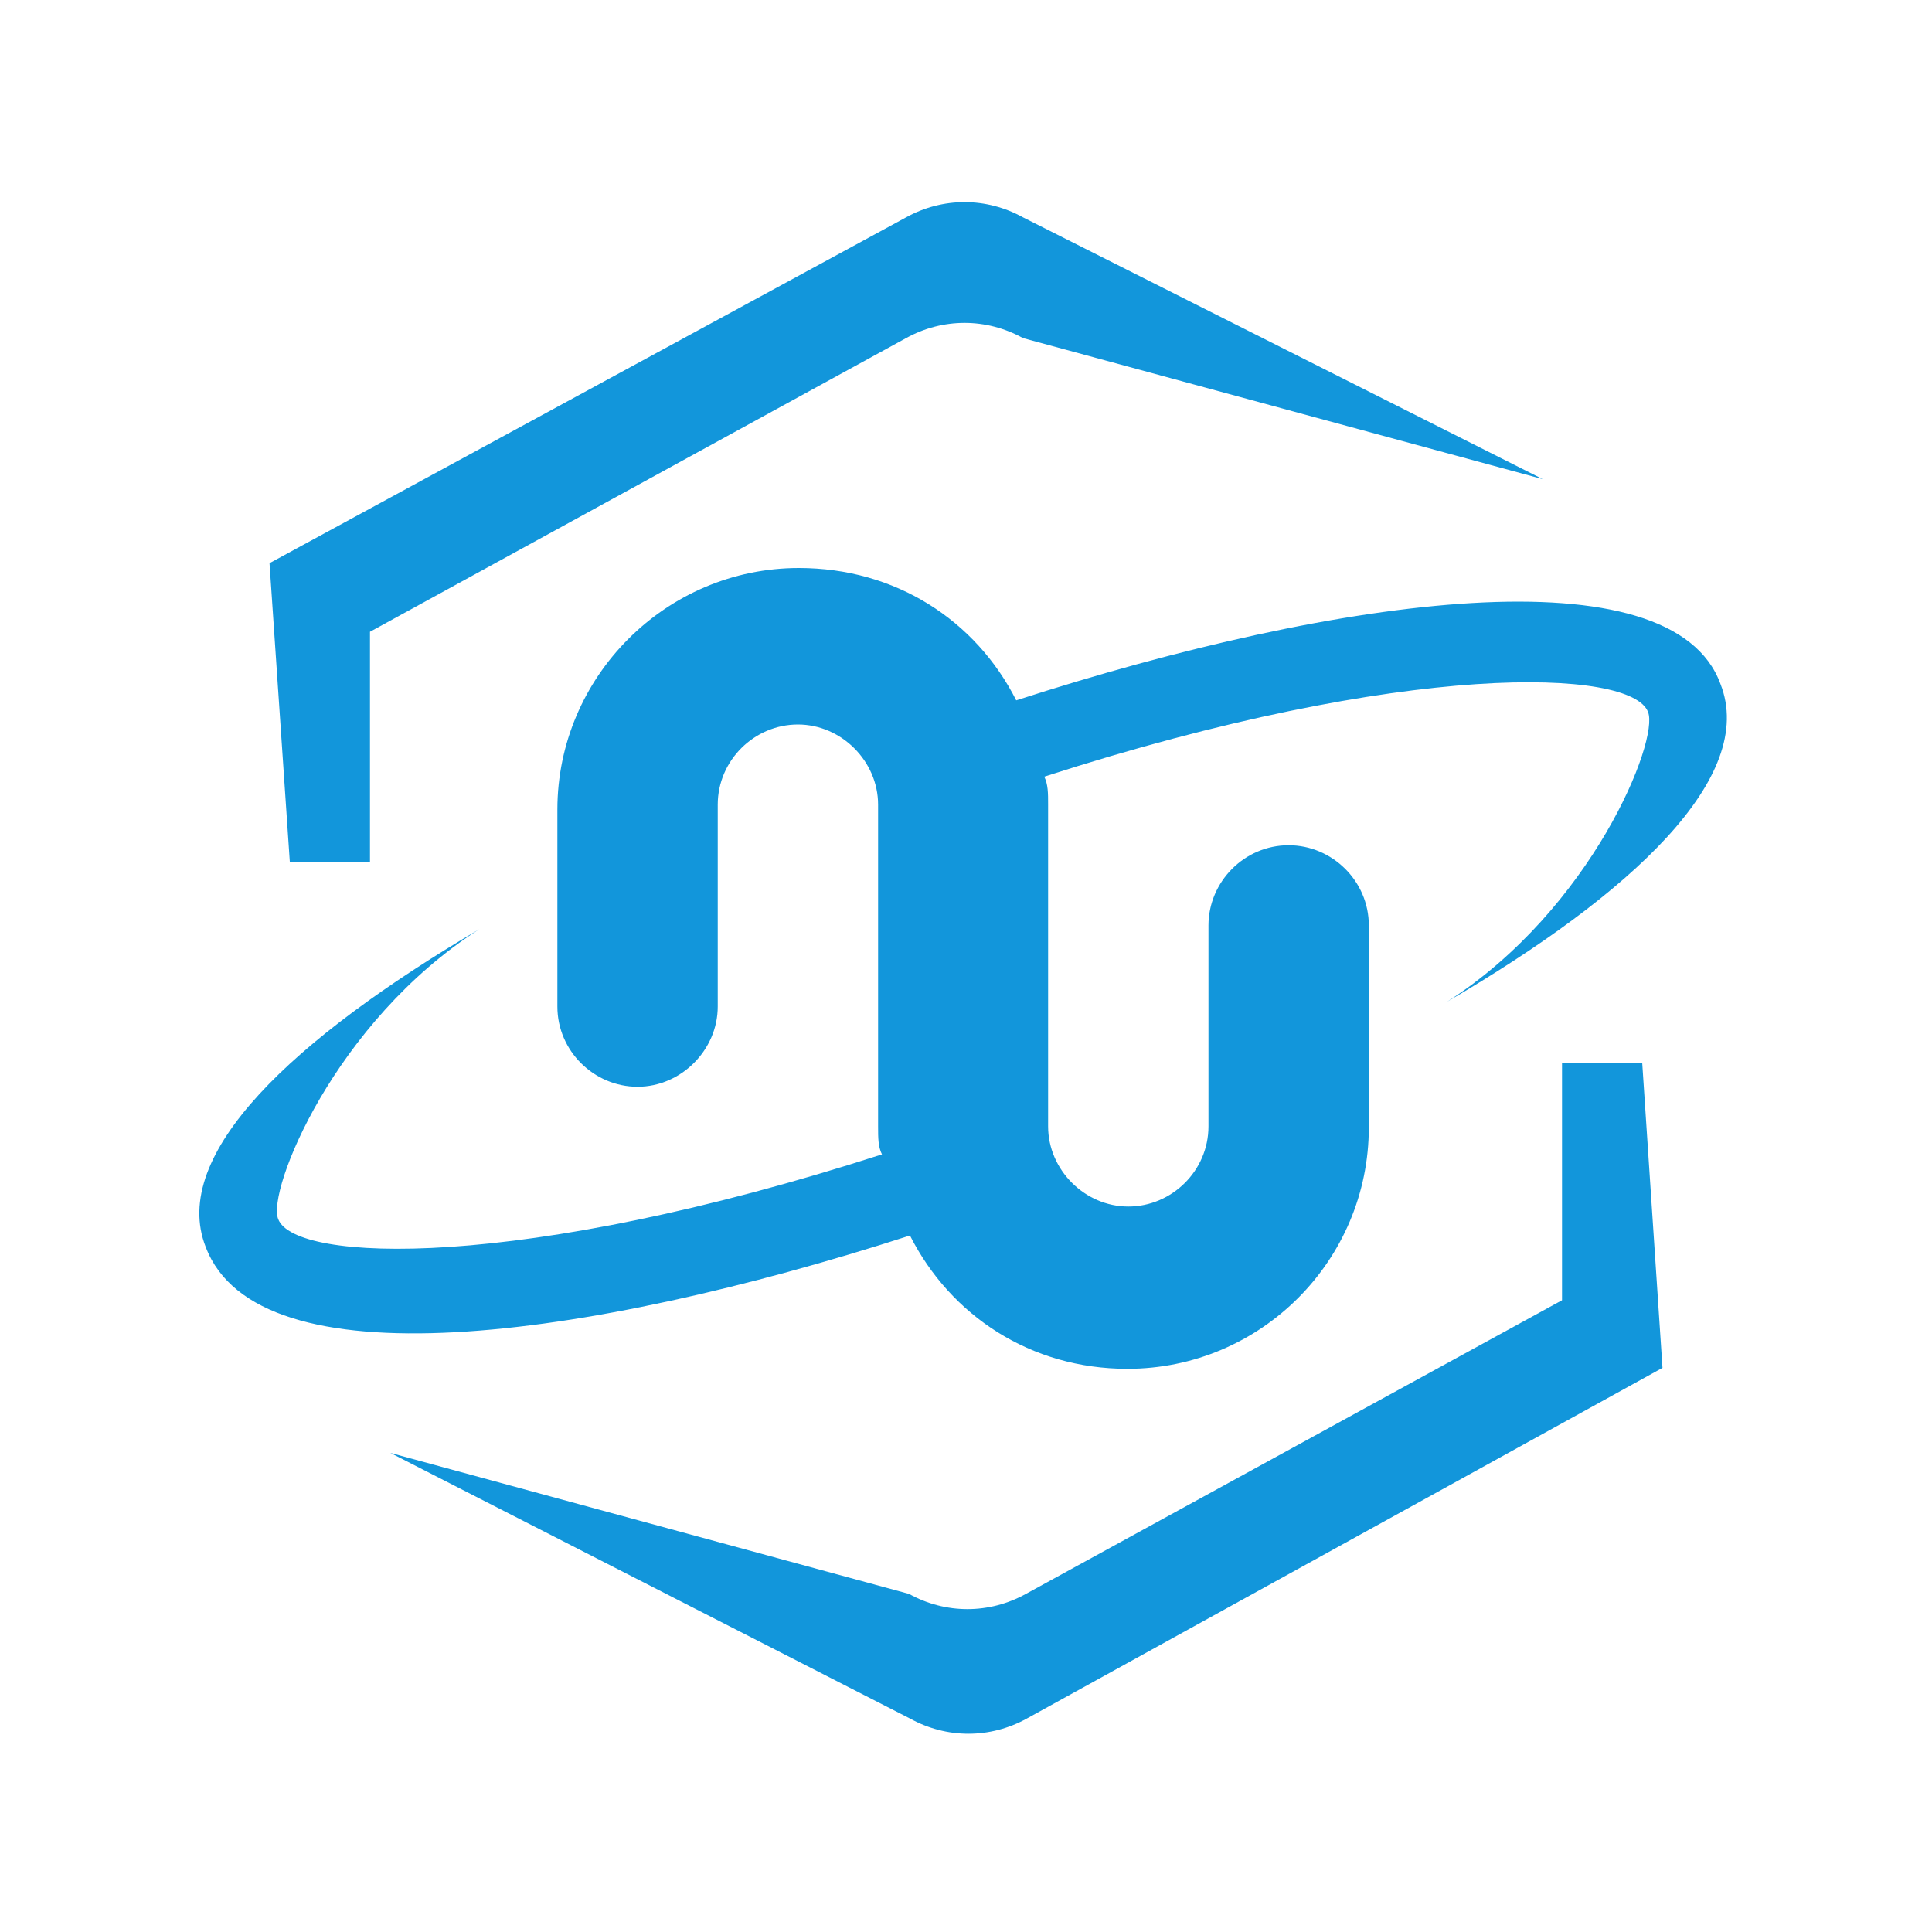
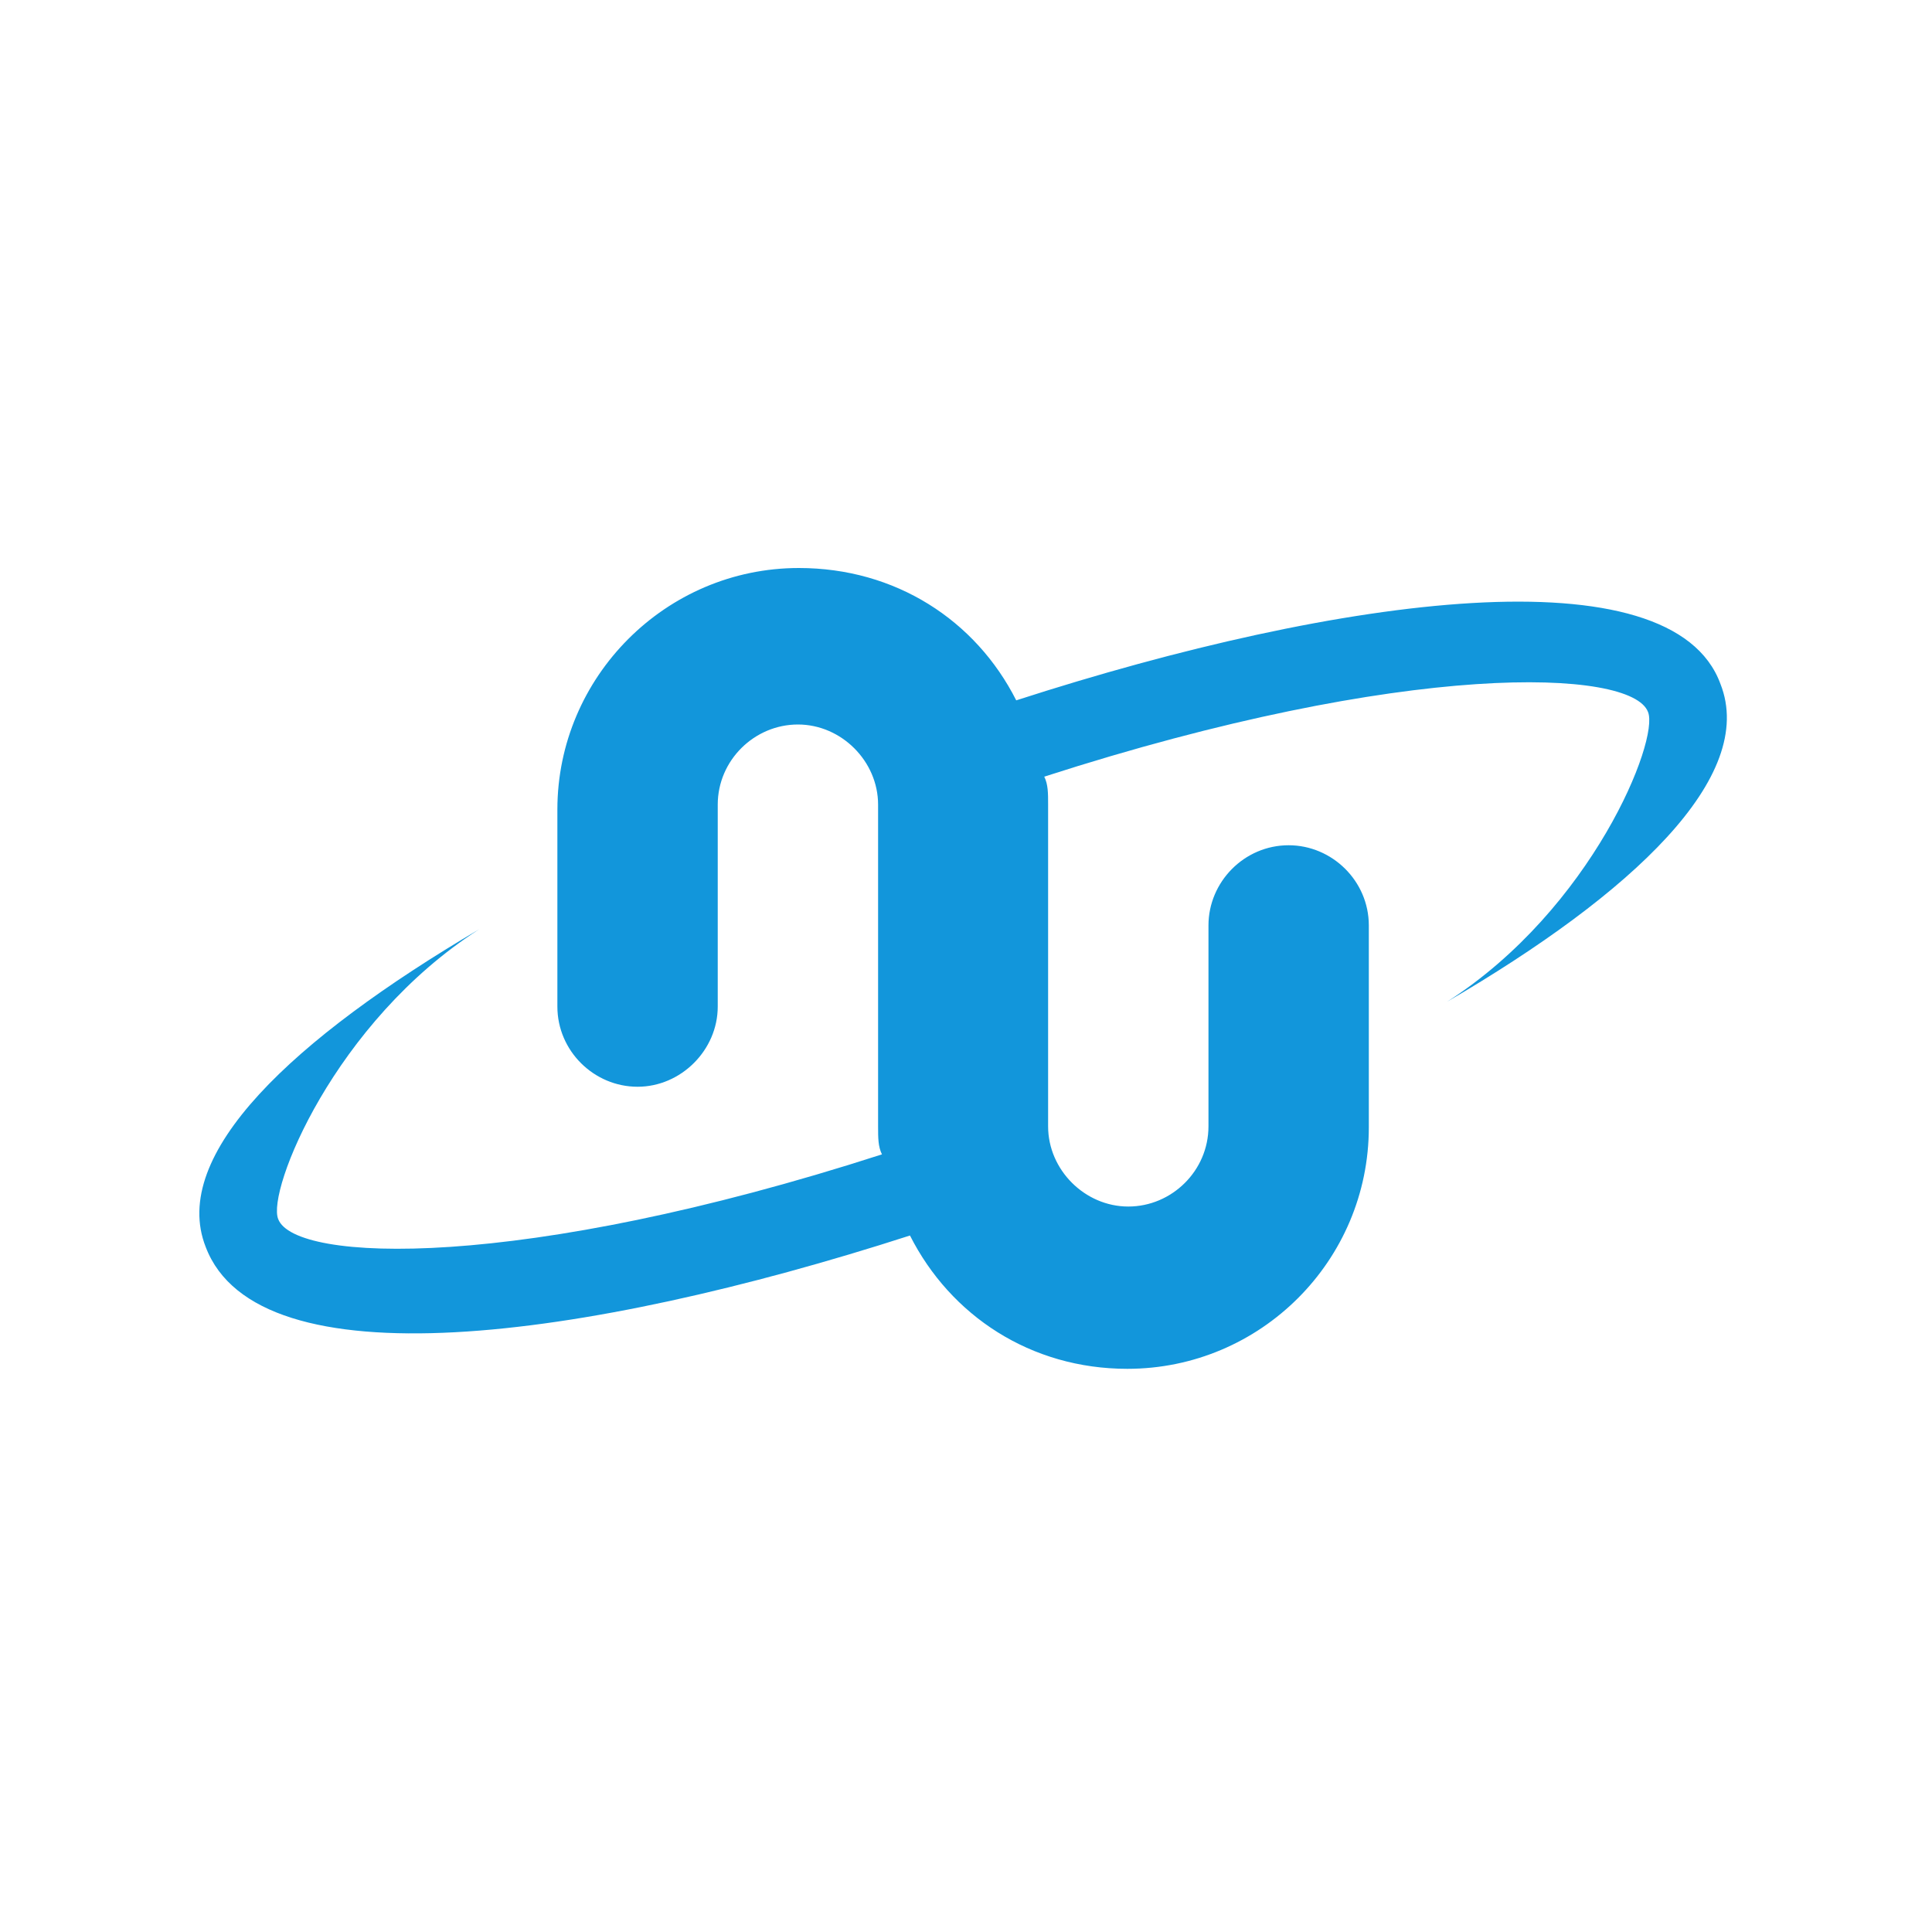
<svg xmlns="http://www.w3.org/2000/svg" class="icon" width="200px" height="200.00px" viewBox="0 0 1024 1024" version="1.1">
-   <path fill="#1296db" d="M196.096 456.704V334.848L480.256 179.2c19.456-10.752 42.496-10.752 61.952 0l275.456 74.752-275.456-138.752c-19.456-10.752-42.496-10.752-61.952 0L142.848 298.496 153.6 456.704h42.496zM827.904 563.2v125.952L543.744 844.8c-19.456 10.752-42.496 10.752-61.952 0l-274.944-74.752 275.456 140.8c19.456 10.752 42.496 10.752 61.952 0l336.896-185.856L870.4 563.2h-42.496z" />
  <path fill="#1296db" d="M482.304 654.848c21.504 42.496 64 70.656 115.2 70.656 70.656 0 128-57.344 128-128V490.496c0-23.552-19.456-42.496-42.496-42.496-23.552 0-42.496 19.456-42.496 42.496v106.496c0 23.552-19.456 42.496-42.496 42.496s-42.496-19.456-42.496-42.496V426.496c0-6.144 0-10.752-2.048-14.848 192-61.952 311.296-57.344 320-34.304 6.144 14.848-29.696 104.448-106.496 153.6 98.304-57.344 164.352-119.296 144.896-168.448-25.6-70.144-200.704-47.104-373.248 8.704-21.504-42.496-64-70.144-115.2-70.144-70.656 0-128 57.856-128 128v104.448c0 23.552 19.456 42.496 42.496 42.496s42.496-19.456 42.496-42.496V426.496c0-23.552 19.456-42.496 42.496-42.496s42.496 19.456 42.496 42.496v170.496c0 6.144 0 10.752 2.048 14.848-192 61.952-311.296 57.344-320 34.304-6.144-14.848 29.696-104.448 106.496-153.6-98.304 57.856-164.352 119.296-144.896 168.448 27.648 72.704 200.192 49.664 373.248-6.144z" />
</svg>